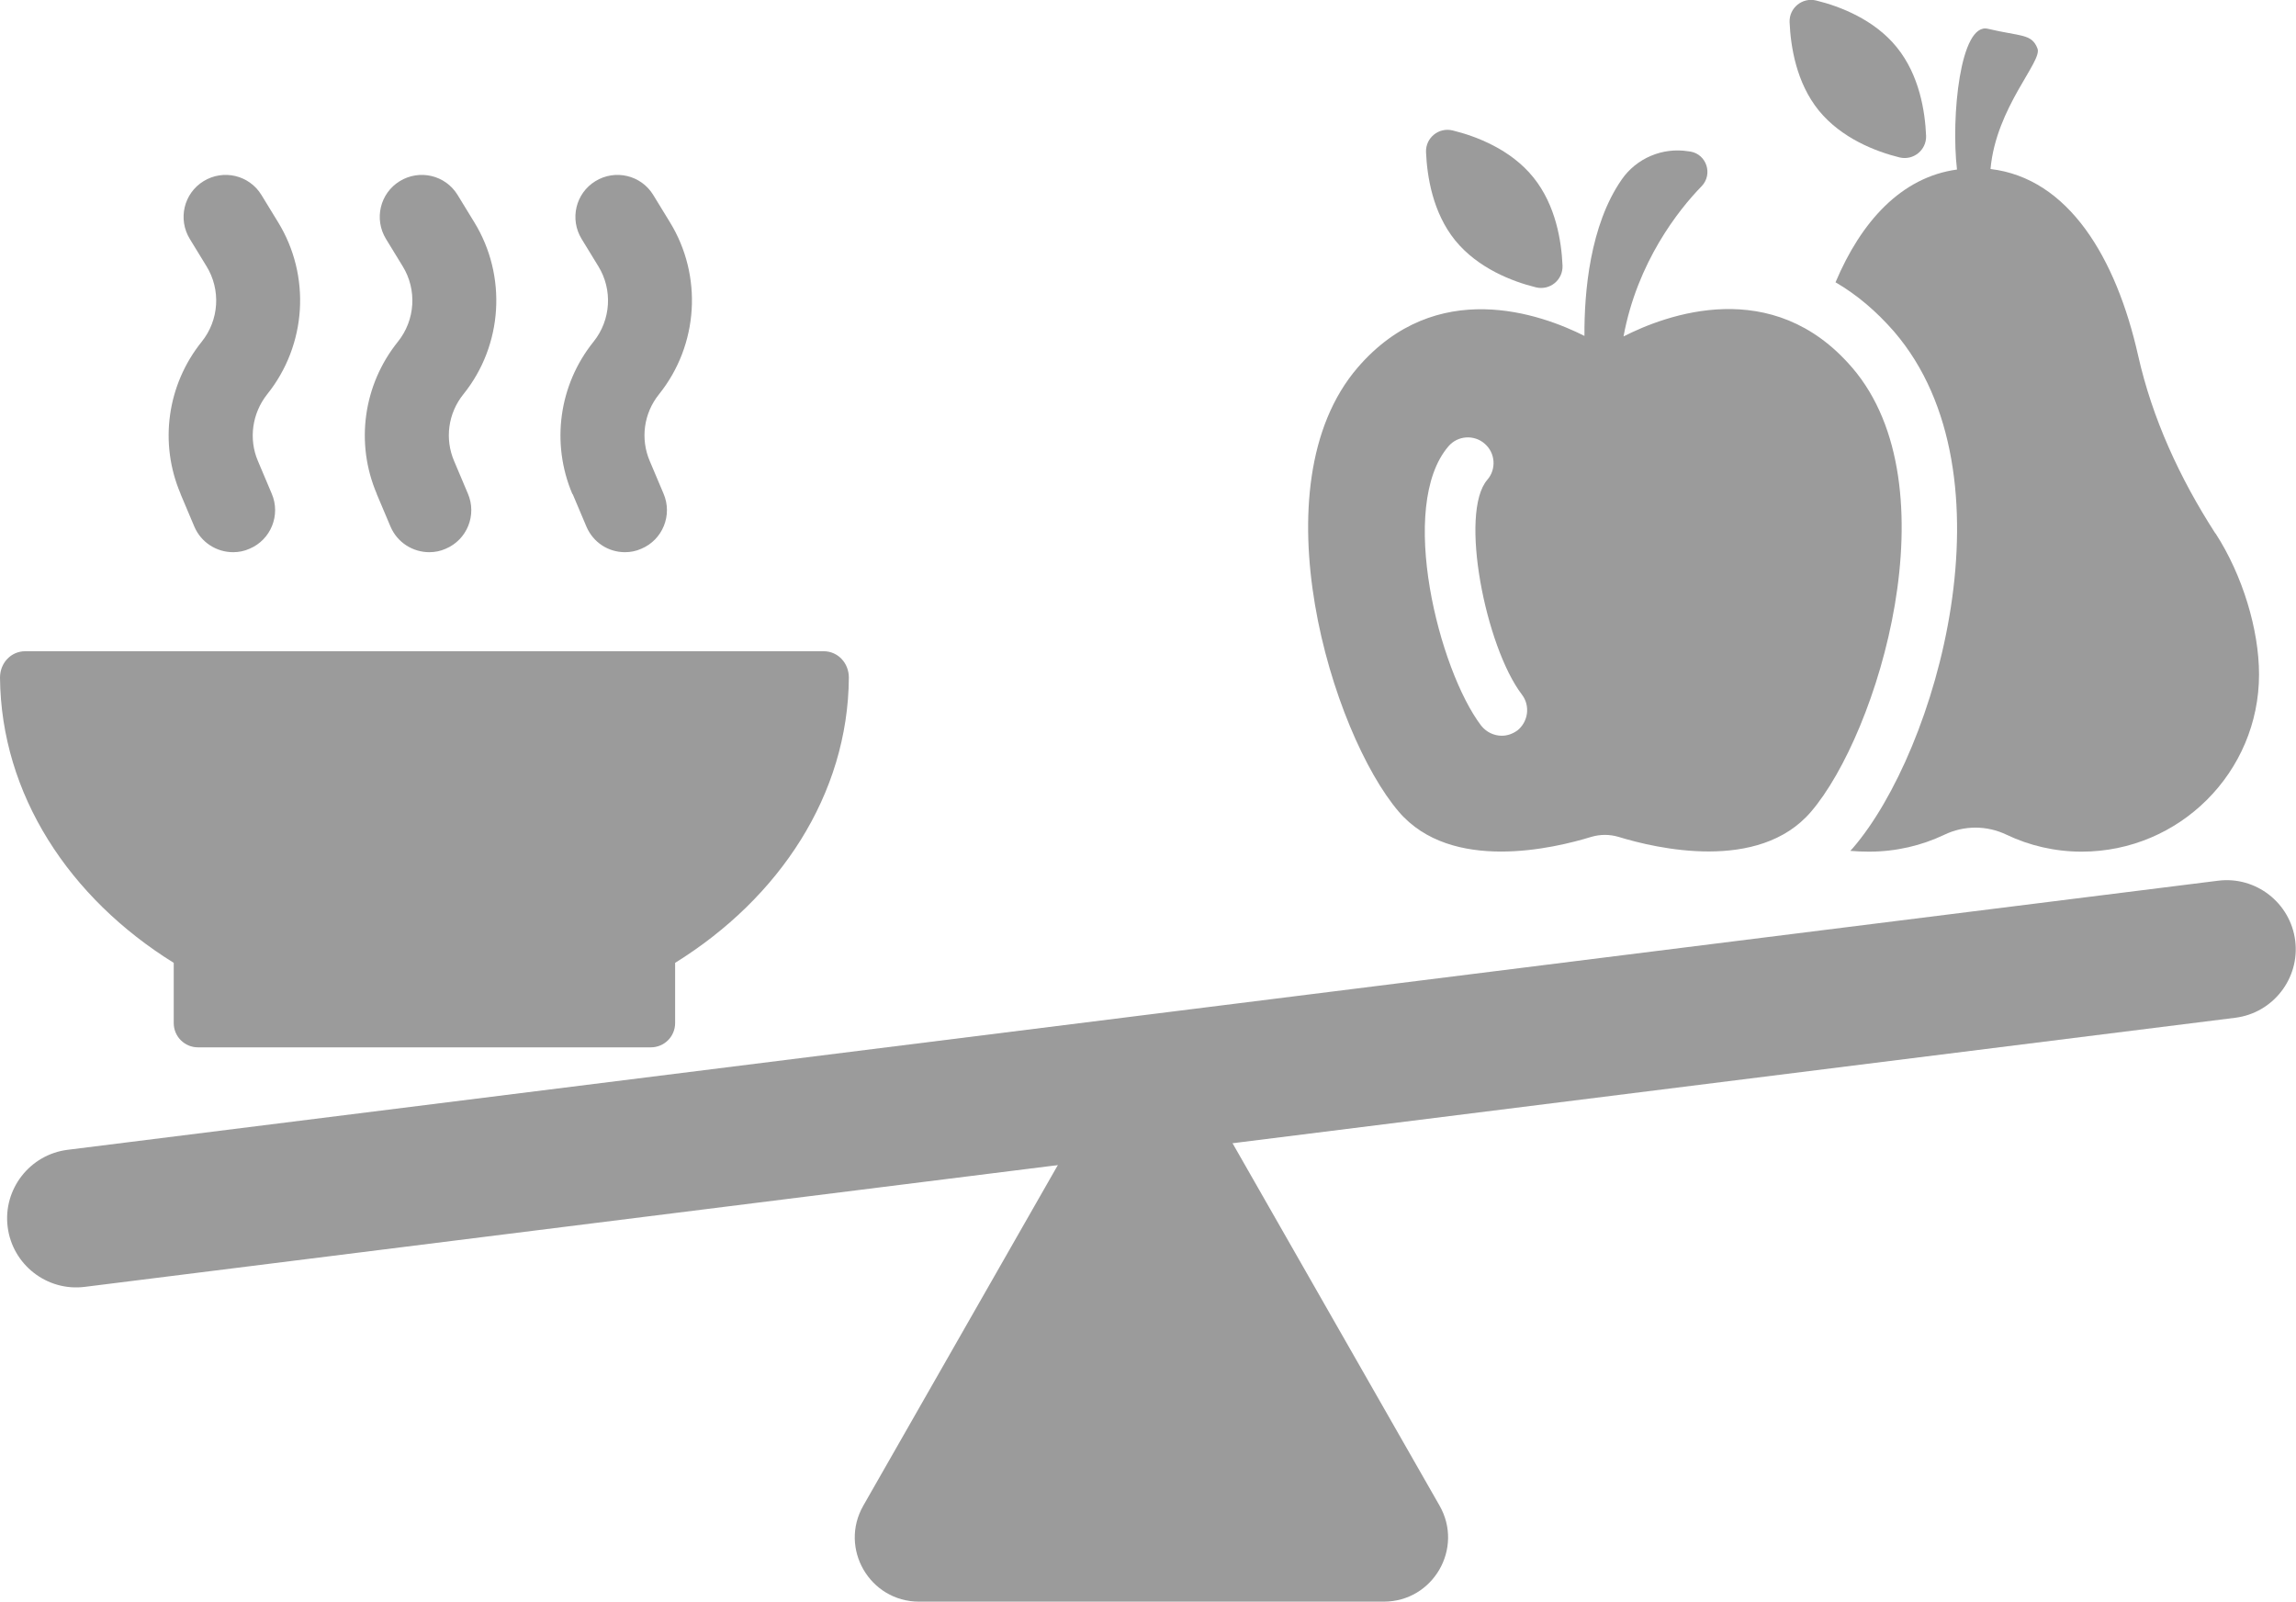
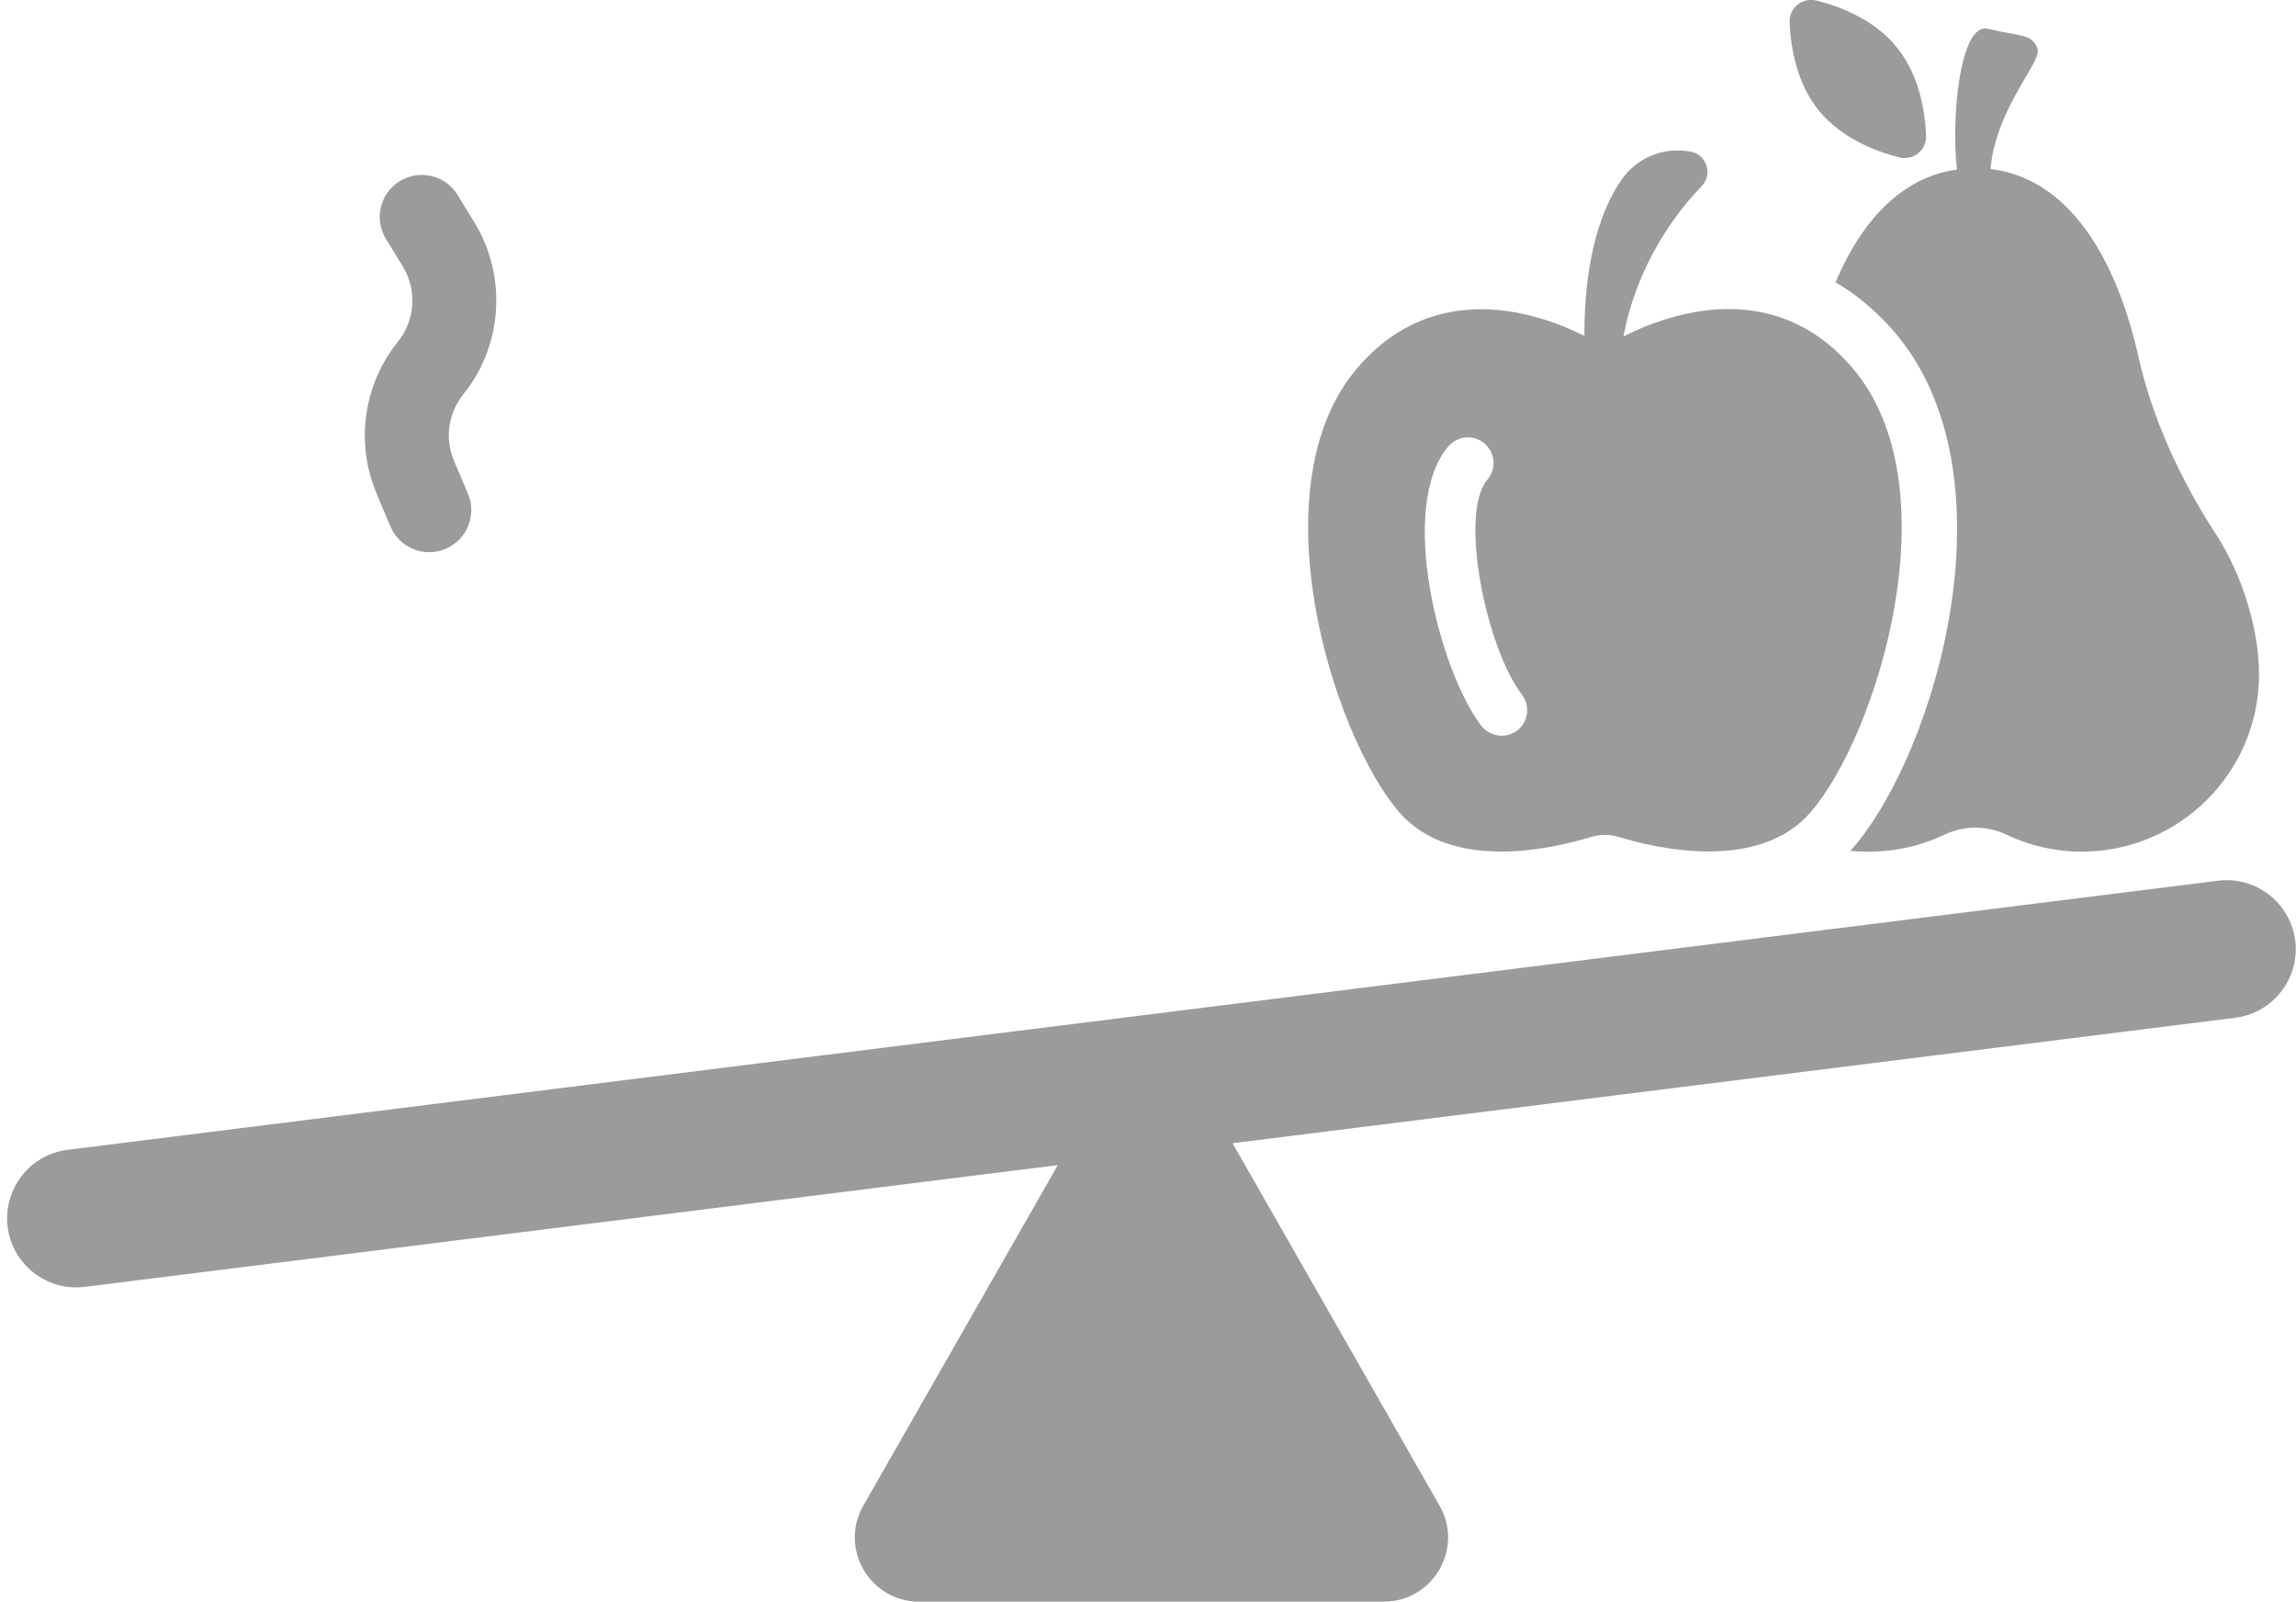
<svg xmlns="http://www.w3.org/2000/svg" id="_レイヤー_2" viewBox="0 0 86.96 60.66">
  <defs>
    <style>.cls-1{fill:#9b9b9b;}</style>
  </defs>
  <g id="head_foot">
    <g>
      <path class="cls-1" d="M40.59,43.2l-7.89,13.81c-.93,1.62,.24,3.64,2.11,3.64h17.6c1.87,0,3.04-2.02,2.11-3.64l-7.89-13.81" />
      <g>
-         <path class="cls-1" d="M6.84,18.71l.52,1.23c.26,.61,.85,.97,1.47,.97,.21,0,.42-.04,.62-.13,.81-.34,1.19-1.28,.84-2.09l-.52-1.23c-.36-.84-.22-1.81,.35-2.53,1.5-1.87,1.66-4.49,.41-6.52l-.63-1.03c-.46-.75-1.44-.98-2.19-.52-.75,.46-.98,1.44-.52,2.19l.63,1.03c.55,.89,.48,2.04-.18,2.86-1.31,1.63-1.62,3.84-.8,5.76Z" />
        <path class="cls-1" d="M14.27,18.71l.52,1.23c.26,.61,.85,.97,1.47,.97,.21,0,.42-.04,.62-.13,.81-.34,1.19-1.28,.84-2.09l-.52-1.23c-.36-.84-.23-1.81,.35-2.53,1.5-1.86,1.66-4.49,.41-6.52l-.63-1.03c-.46-.75-1.44-.98-2.19-.52-.75,.46-.98,1.44-.52,2.19l.63,1.03c.55,.89,.48,2.04-.18,2.86-1.31,1.63-1.62,3.84-.8,5.76Z" />
-         <path class="cls-1" d="M21.69,18.71l.52,1.23c.26,.61,.84,.97,1.46,.97,.21,0,.42-.04,.62-.13,.81-.34,1.19-1.28,.84-2.09l-.52-1.23c-.36-.84-.23-1.81,.35-2.53,1.5-1.87,1.66-4.49,.41-6.52l-.63-1.03c-.46-.75-1.44-.98-2.19-.52-.75,.46-.98,1.44-.52,2.19l.63,1.03c.55,.89,.48,2.04-.18,2.86-1.31,1.63-1.62,3.84-.8,5.77Z" />
-         <path class="cls-1" d="M31.2,24.66H.96c-.55,0-.96,.45-.96,1,.04,4.43,2.63,8.35,6.58,10.8v2.28c0,.51,.41,.92,.92,.92H24.65c.51,0,.92-.41,.92-.92v-2.28c3.95-2.45,6.55-6.37,6.58-10.8,0-.55-.41-1-.96-1Z" />
      </g>
      <g>
        <path class="cls-1" d="M83.9,20.19c-1.34-2.08-2.38-4.33-2.92-6.73-.83-3.69-2.63-6.71-5.59-7.06,.21-2.34,1.97-4.07,1.78-4.56-.22-.57-.61-.45-1.88-.75-1.05-.25-1.4,3.34-1.17,5.33-2.11,.29-3.63,1.97-4.6,4.27,.81,.47,1.55,1.1,2.22,1.87,4.65,5.41,1.6,15.88-1.56,19.55-.03,.03-.06,.07-.1,.11,.23,.02,.47,.03,.71,.03,1.02,0,1.99-.23,2.85-.64,.75-.36,1.61-.36,2.36,0,.86,.41,1.83,.64,2.84,.64,3.71,0,6.72-3.01,6.72-6.71,0-1.69-.62-3.75-1.64-5.33Z" />
        <path class="cls-1" d="M70.14,13.91c-3.01-3.5-7.04-1.99-8.65-1.17,.52-2.81,2.08-4.79,2.96-5.69,.43-.45,.19-1.2-.42-1.31-.03,0-.06-.01-.08-.01-.98-.16-1.97,.26-2.53,1.07-1.2,1.73-1.42,4.25-1.41,5.92-1.65-.83-5.61-2.26-8.59,1.2-3.85,4.48-.98,13.85,1.56,16.82,1.99,2.32,5.89,1.38,7.29,.95,.34-.1,.69-.1,1.03,0,1.4,.43,5.31,1.36,7.29-.95,2.54-2.96,5.41-12.34,1.56-16.82Zm-12.67,13.75c-.18,.13-.38,.2-.59,.2-.29,0-.58-.13-.78-.38-1.6-2.1-3.18-8.32-1.24-10.58,.35-.41,.97-.45,1.37-.1,.41,.35,.45,.97,.1,1.37-1.07,1.24-.07,6.32,1.31,8.13,.33,.43,.24,1.04-.18,1.37Z" />
-         <path class="cls-1" d="M58.17,10.88c.53,.13,1.03-.28,1.01-.82-.04-.92-.25-2.29-1.11-3.35-.85-1.05-2.15-1.55-3.05-1.77-.53-.13-1.03,.28-1.01,.82,.04,.92,.25,2.29,1.11,3.35,.86,1.05,2.16,1.55,3.05,1.77Z" />
        <path class="cls-1" d="M71.94,5.96c.53,.13,1.03-.28,1.01-.82-.04-.92-.25-2.29-1.11-3.35-.85-1.05-2.15-1.55-3.05-1.77-.53-.13-1.03,.28-1.01,.82,.04,.92,.25,2.29,1.11,3.35,.86,1.05,2.16,1.55,3.05,1.77Z" />
      </g>
      <path class="cls-1" d="M46.93,43.26l37.73-4.72c1.43-.18,2.45-1.49,2.27-2.92s-1.49-2.45-2.92-2.27L2.56,43.54c-1.43,.18-2.45,1.49-2.27,2.92s1.49,2.45,2.92,2.27l37.73-4.72,5.99-.75Z" />
    </g>
  </g>
</svg>